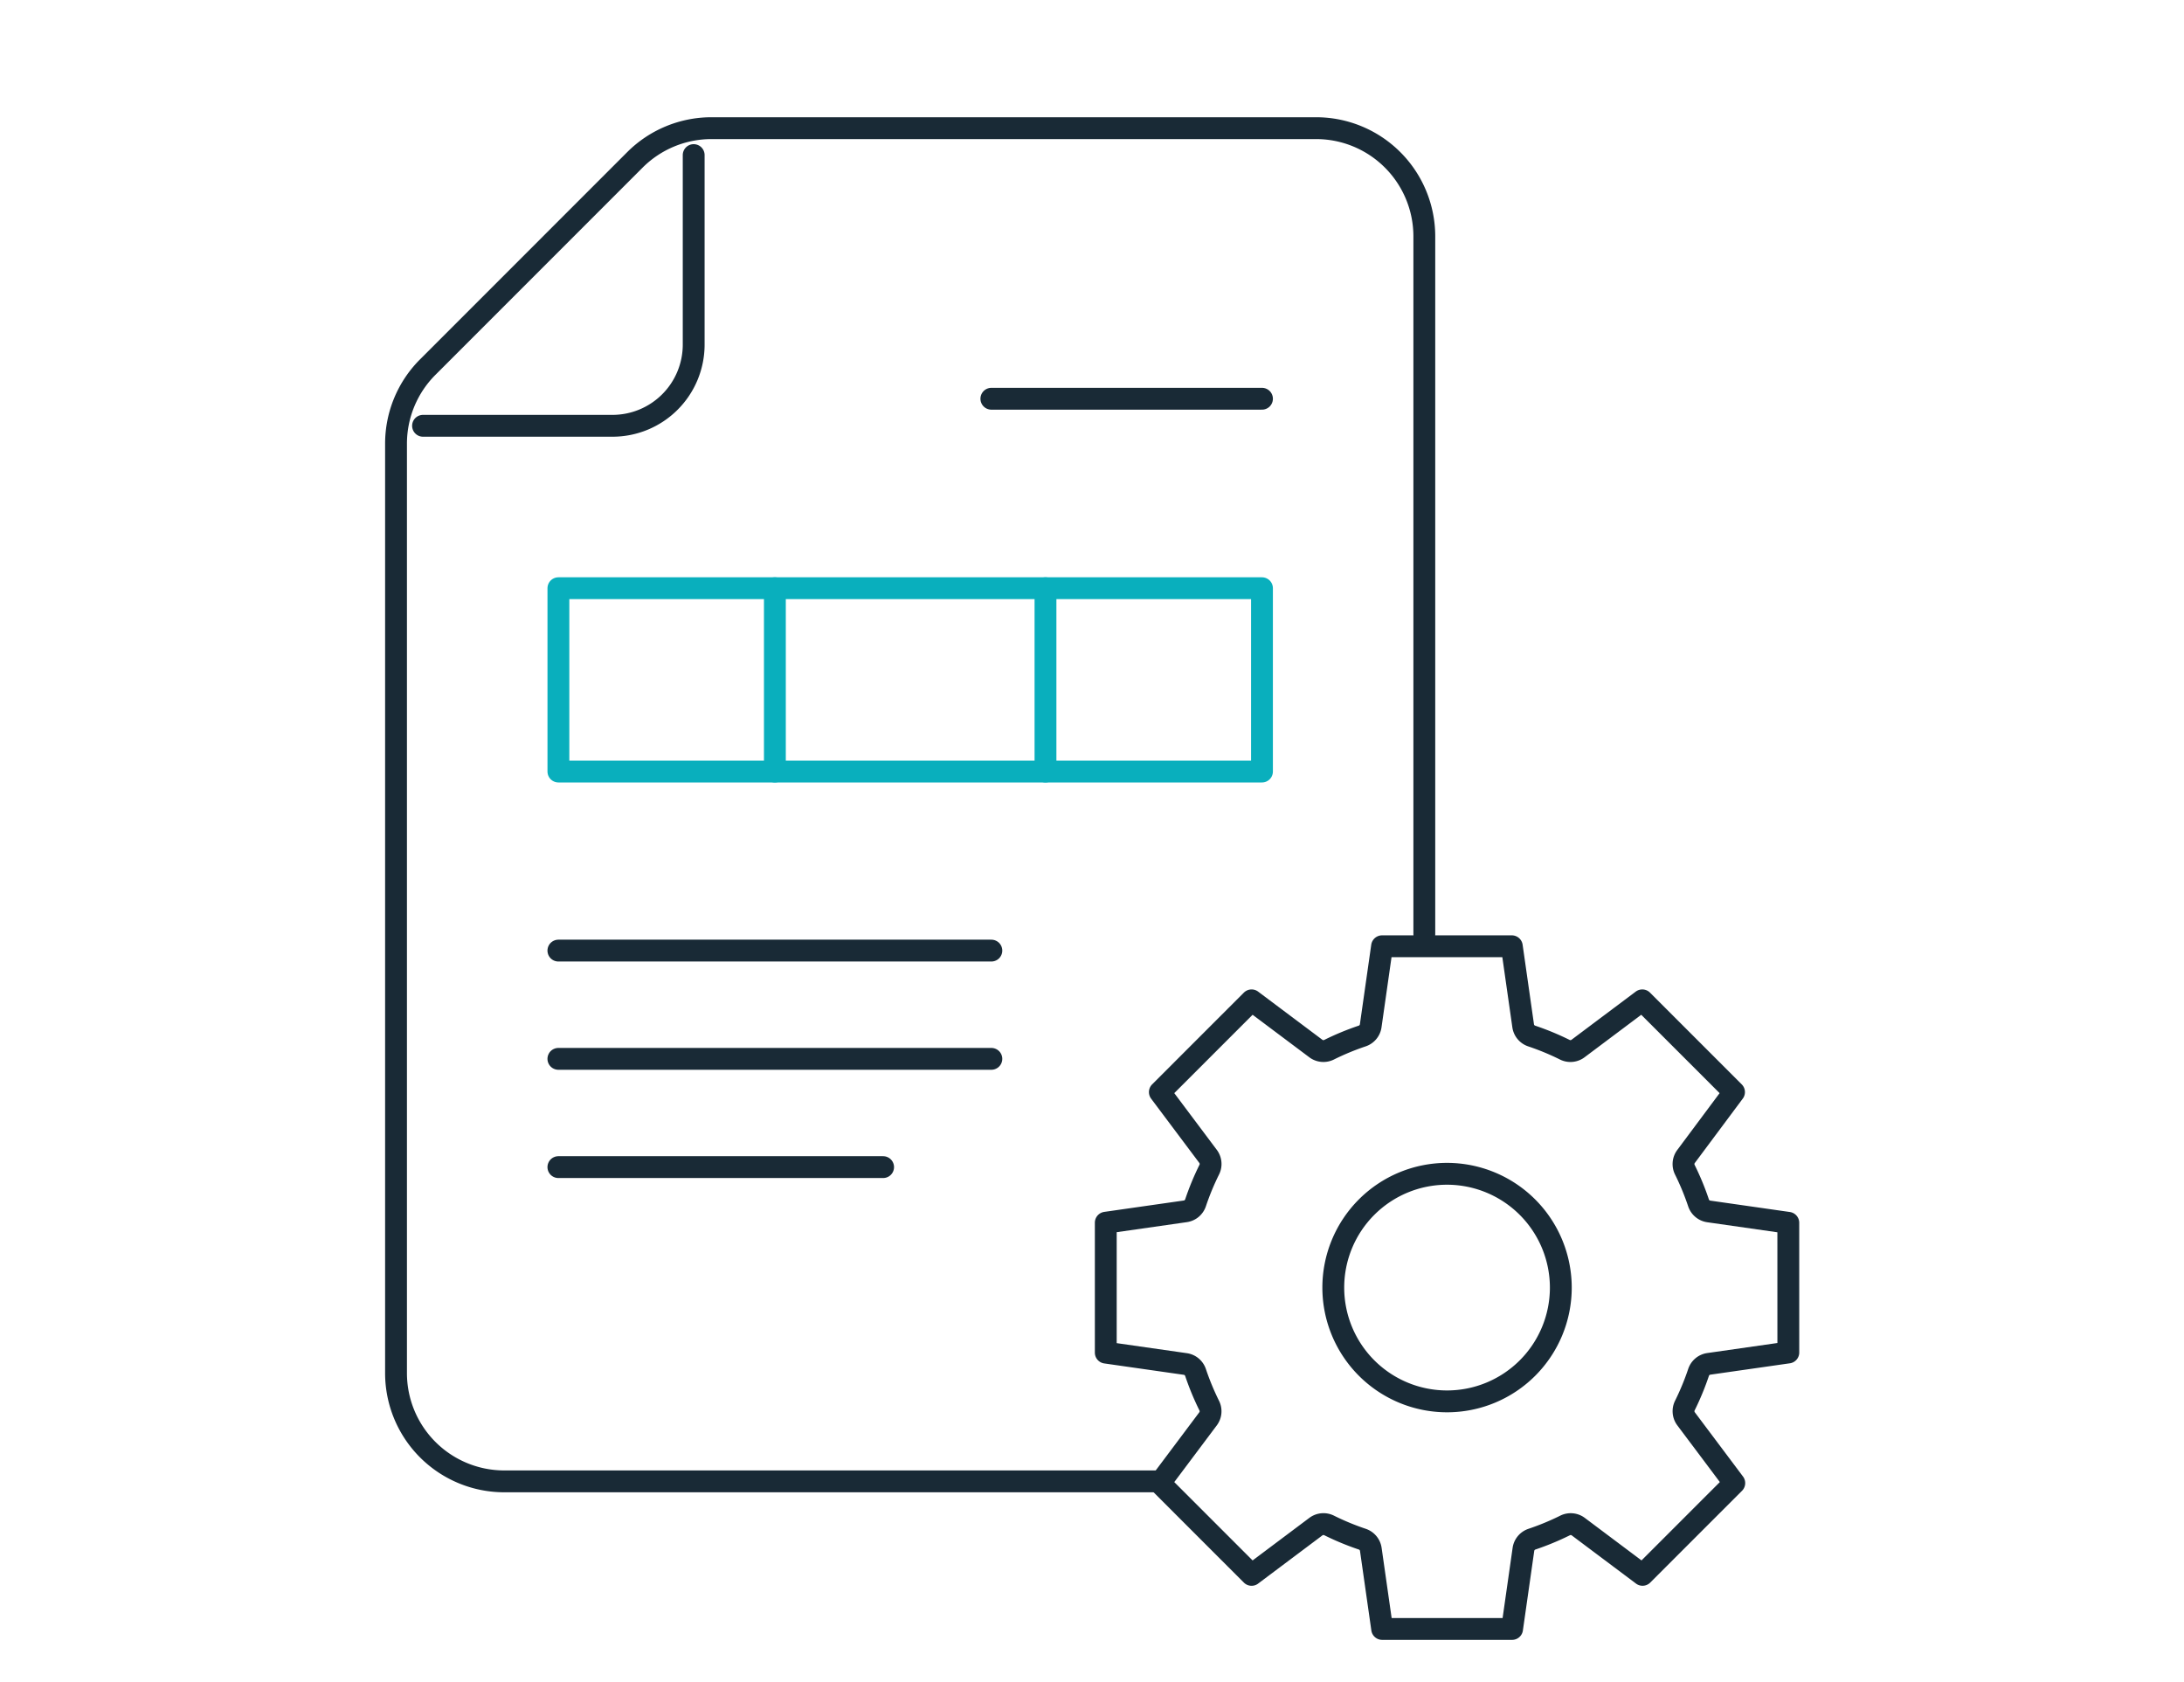
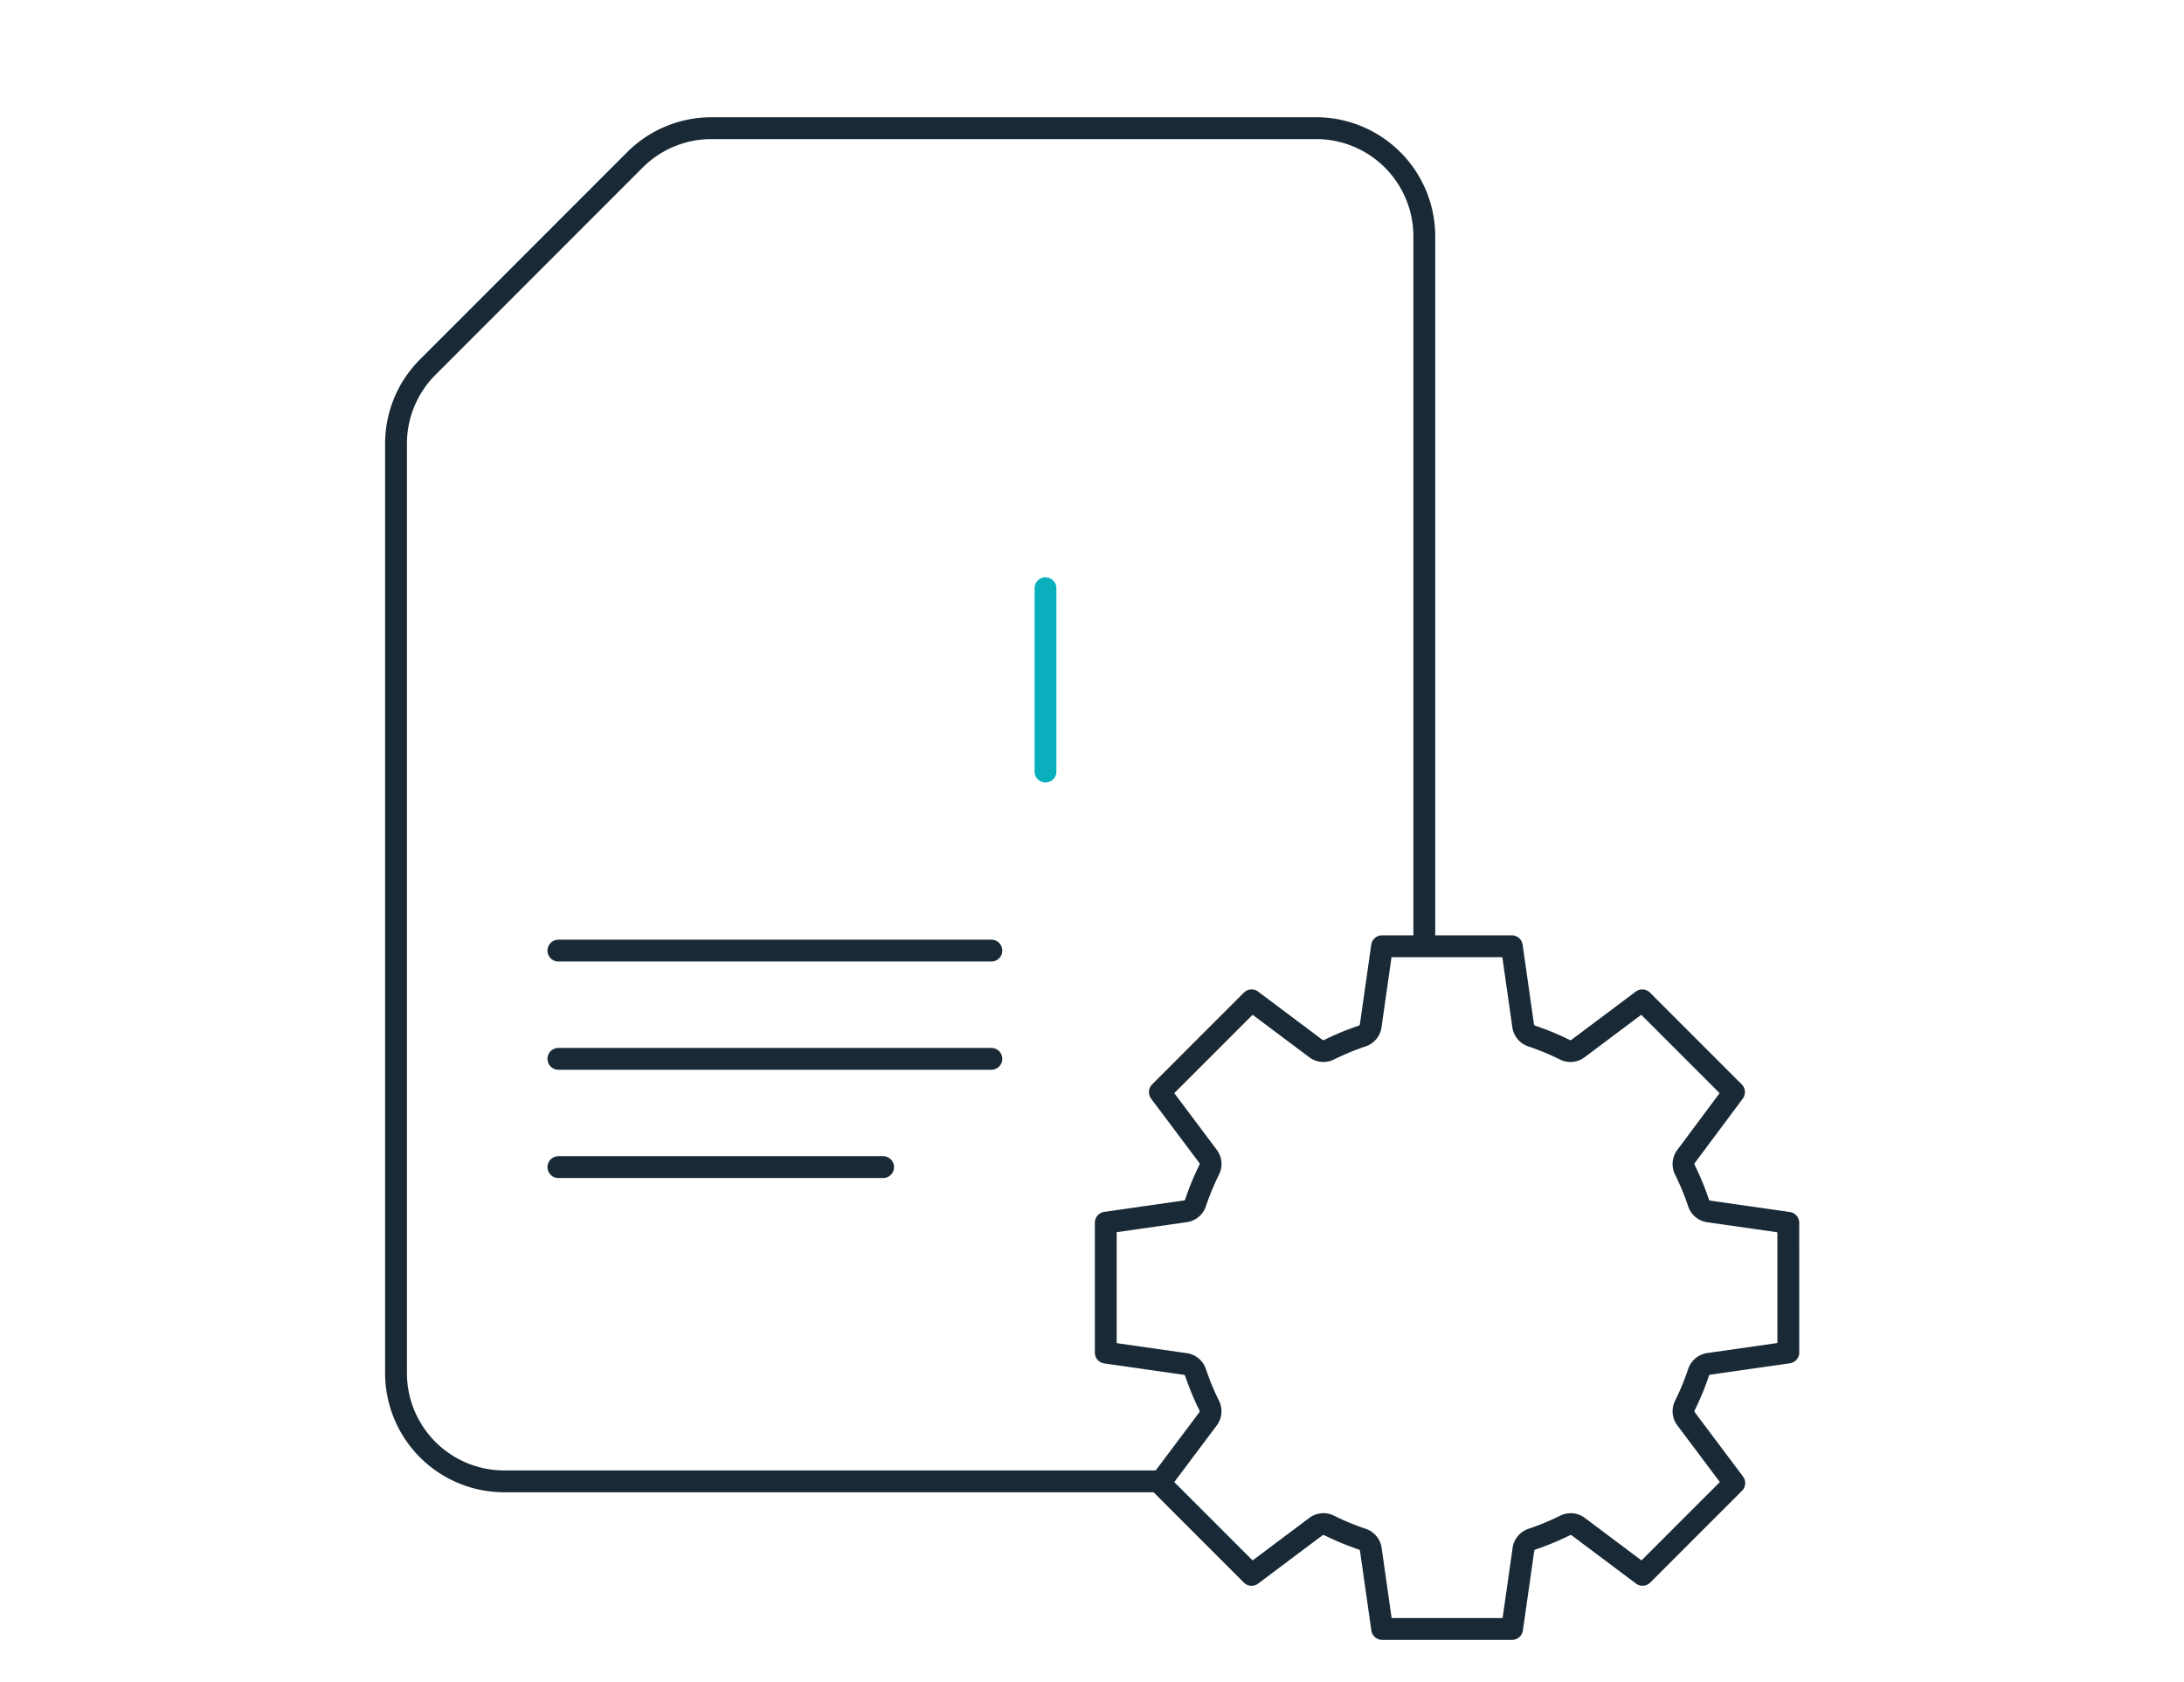
<svg xmlns="http://www.w3.org/2000/svg" width="100" height="77" viewBox="0 0 100 77">
  <defs>
    <clipPath id="clip-path">
      <rect id="Rectangle_7945" data-name="Rectangle 7945" width="66.016" height="70.974" transform="translate(0 0)" fill="none" stroke="#707070" stroke-width="1" />
    </clipPath>
  </defs>
  <g id="Groupe_9831" data-name="Groupe 9831" transform="translate(-406 -4261)">
    <g id="Groupe_9774" data-name="Groupe 9774" transform="translate(423 4265.73)">
      <g id="Groupe_9773" data-name="Groupe 9773" transform="translate(0 0)" clip-path="url(#clip-path)">
-         <path id="Tracé_14632" data-name="Tracé 14632" d="M15.529,3.137v8.675a3.717,3.717,0,0,1-3.717,3.717H3.137" transform="translate(-0.767 -0.767)" fill="none" stroke="#192a36" stroke-linecap="round" stroke-linejoin="round" stroke-width="1" />
        <path id="Tracé_14633" data-name="Tracé 14633" d="M36.32,63.452H6.456A4.956,4.956,0,0,1,1.5,58.5V15.943a4.953,4.953,0,0,1,1.452-3.5l9.486-9.487a4.959,4.959,0,0,1,3.5-1.452H43.627a4.956,4.956,0,0,1,4.956,4.956V38.4" transform="translate(-0.367 -0.367)" fill="none" stroke="#192a36" stroke-linecap="round" stroke-linejoin="round" stroke-width="1" />
-         <line id="Ligne_650" data-name="Ligne 650" x1="12.391" transform="translate(28.392 13.524)" fill="none" stroke="#192a36" stroke-linecap="round" stroke-linejoin="round" stroke-width="1" />
-         <rect id="Rectangle_7944" data-name="Rectangle 7944" width="32.215" height="8.392" transform="translate(8.568 22.198)" fill="none" stroke="#09afbd" stroke-linecap="round" stroke-linejoin="round" stroke-width="1" />
        <line id="Ligne_651" data-name="Ligne 651" x2="19.825" transform="translate(8.567 43.743)" fill="none" stroke="#192a36" stroke-linecap="round" stroke-linejoin="round" stroke-width="1" />
        <line id="Ligne_652" data-name="Ligne 652" x2="14.869" transform="translate(8.567 48.699)" fill="none" stroke="#192a36" stroke-linecap="round" stroke-linejoin="round" stroke-width="1" />
        <line id="Ligne_653" data-name="Ligne 653" x1="19.825" transform="translate(8.567 38.787)" fill="none" stroke="#192a36" stroke-linecap="round" stroke-linejoin="round" stroke-width="1" />
-         <line id="Ligne_654" data-name="Ligne 654" y2="8.392" transform="translate(18.48 22.198)" fill="none" stroke="#09afbd" stroke-linecap="round" stroke-linejoin="round" stroke-width="1" />
        <line id="Ligne_655" data-name="Ligne 655" y2="8.392" transform="translate(30.87 22.198)" fill="none" stroke="#09afbd" stroke-linecap="round" stroke-linejoin="round" stroke-width="1" />
        <path id="Tracé_14634" data-name="Tracé 14634" d="M75.765,69.672l-3.642.521a.579.579,0,0,0-.467.388,12.08,12.08,0,0,1-.629,1.522.58.58,0,0,0,.055.605l2.208,2.943-4.2,4.2-2.944-2.207a.577.577,0,0,0-.6-.055,12.046,12.046,0,0,1-1.522.63.58.58,0,0,0-.388.467l-.52,3.642H57.168l-.52-3.642a.581.581,0,0,0-.388-.467,12.046,12.046,0,0,1-1.522-.63.58.58,0,0,0-.605.055l-2.944,2.208-4.2-4.2,2.207-2.943a.579.579,0,0,0,.056-.6,12.046,12.046,0,0,1-.63-1.522.579.579,0,0,0-.467-.388l-3.642-.521V63.731l3.642-.521a.578.578,0,0,0,.467-.388,12.046,12.046,0,0,1,.63-1.522.58.58,0,0,0-.056-.605l-2.207-2.943,4.2-4.2,2.944,2.207a.58.58,0,0,0,.6.055,12.047,12.047,0,0,1,1.522-.63.58.58,0,0,0,.388-.466l.52-3.642h5.941l.52,3.642a.579.579,0,0,0,.388.466,12.048,12.048,0,0,1,1.522.63.577.577,0,0,0,.6-.055l2.944-2.207,4.2,4.2L71.081,60.7a.58.58,0,0,0-.055.605,11.988,11.988,0,0,1,.629,1.522.581.581,0,0,0,.467.388l3.642.521Z" transform="translate(-10.882 -12.487)" fill="none" stroke="#192a36" stroke-linecap="round" stroke-linejoin="round" stroke-width="1" />
-         <path id="Tracé_14635" data-name="Tracé 14635" d="M63.51,64.863a5.209,5.209,0,1,0,5.209,5.209A5.214,5.214,0,0,0,63.51,64.863Z" transform="translate(-14.253 -15.858)" fill="none" stroke="#192a36" stroke-linecap="round" stroke-linejoin="round" stroke-width="1" />
      </g>
    </g>
    <rect id="Rectangle_7998" data-name="Rectangle 7998" width="100" height="77" transform="translate(406 4261)" fill="none" />
  </g>
</svg>